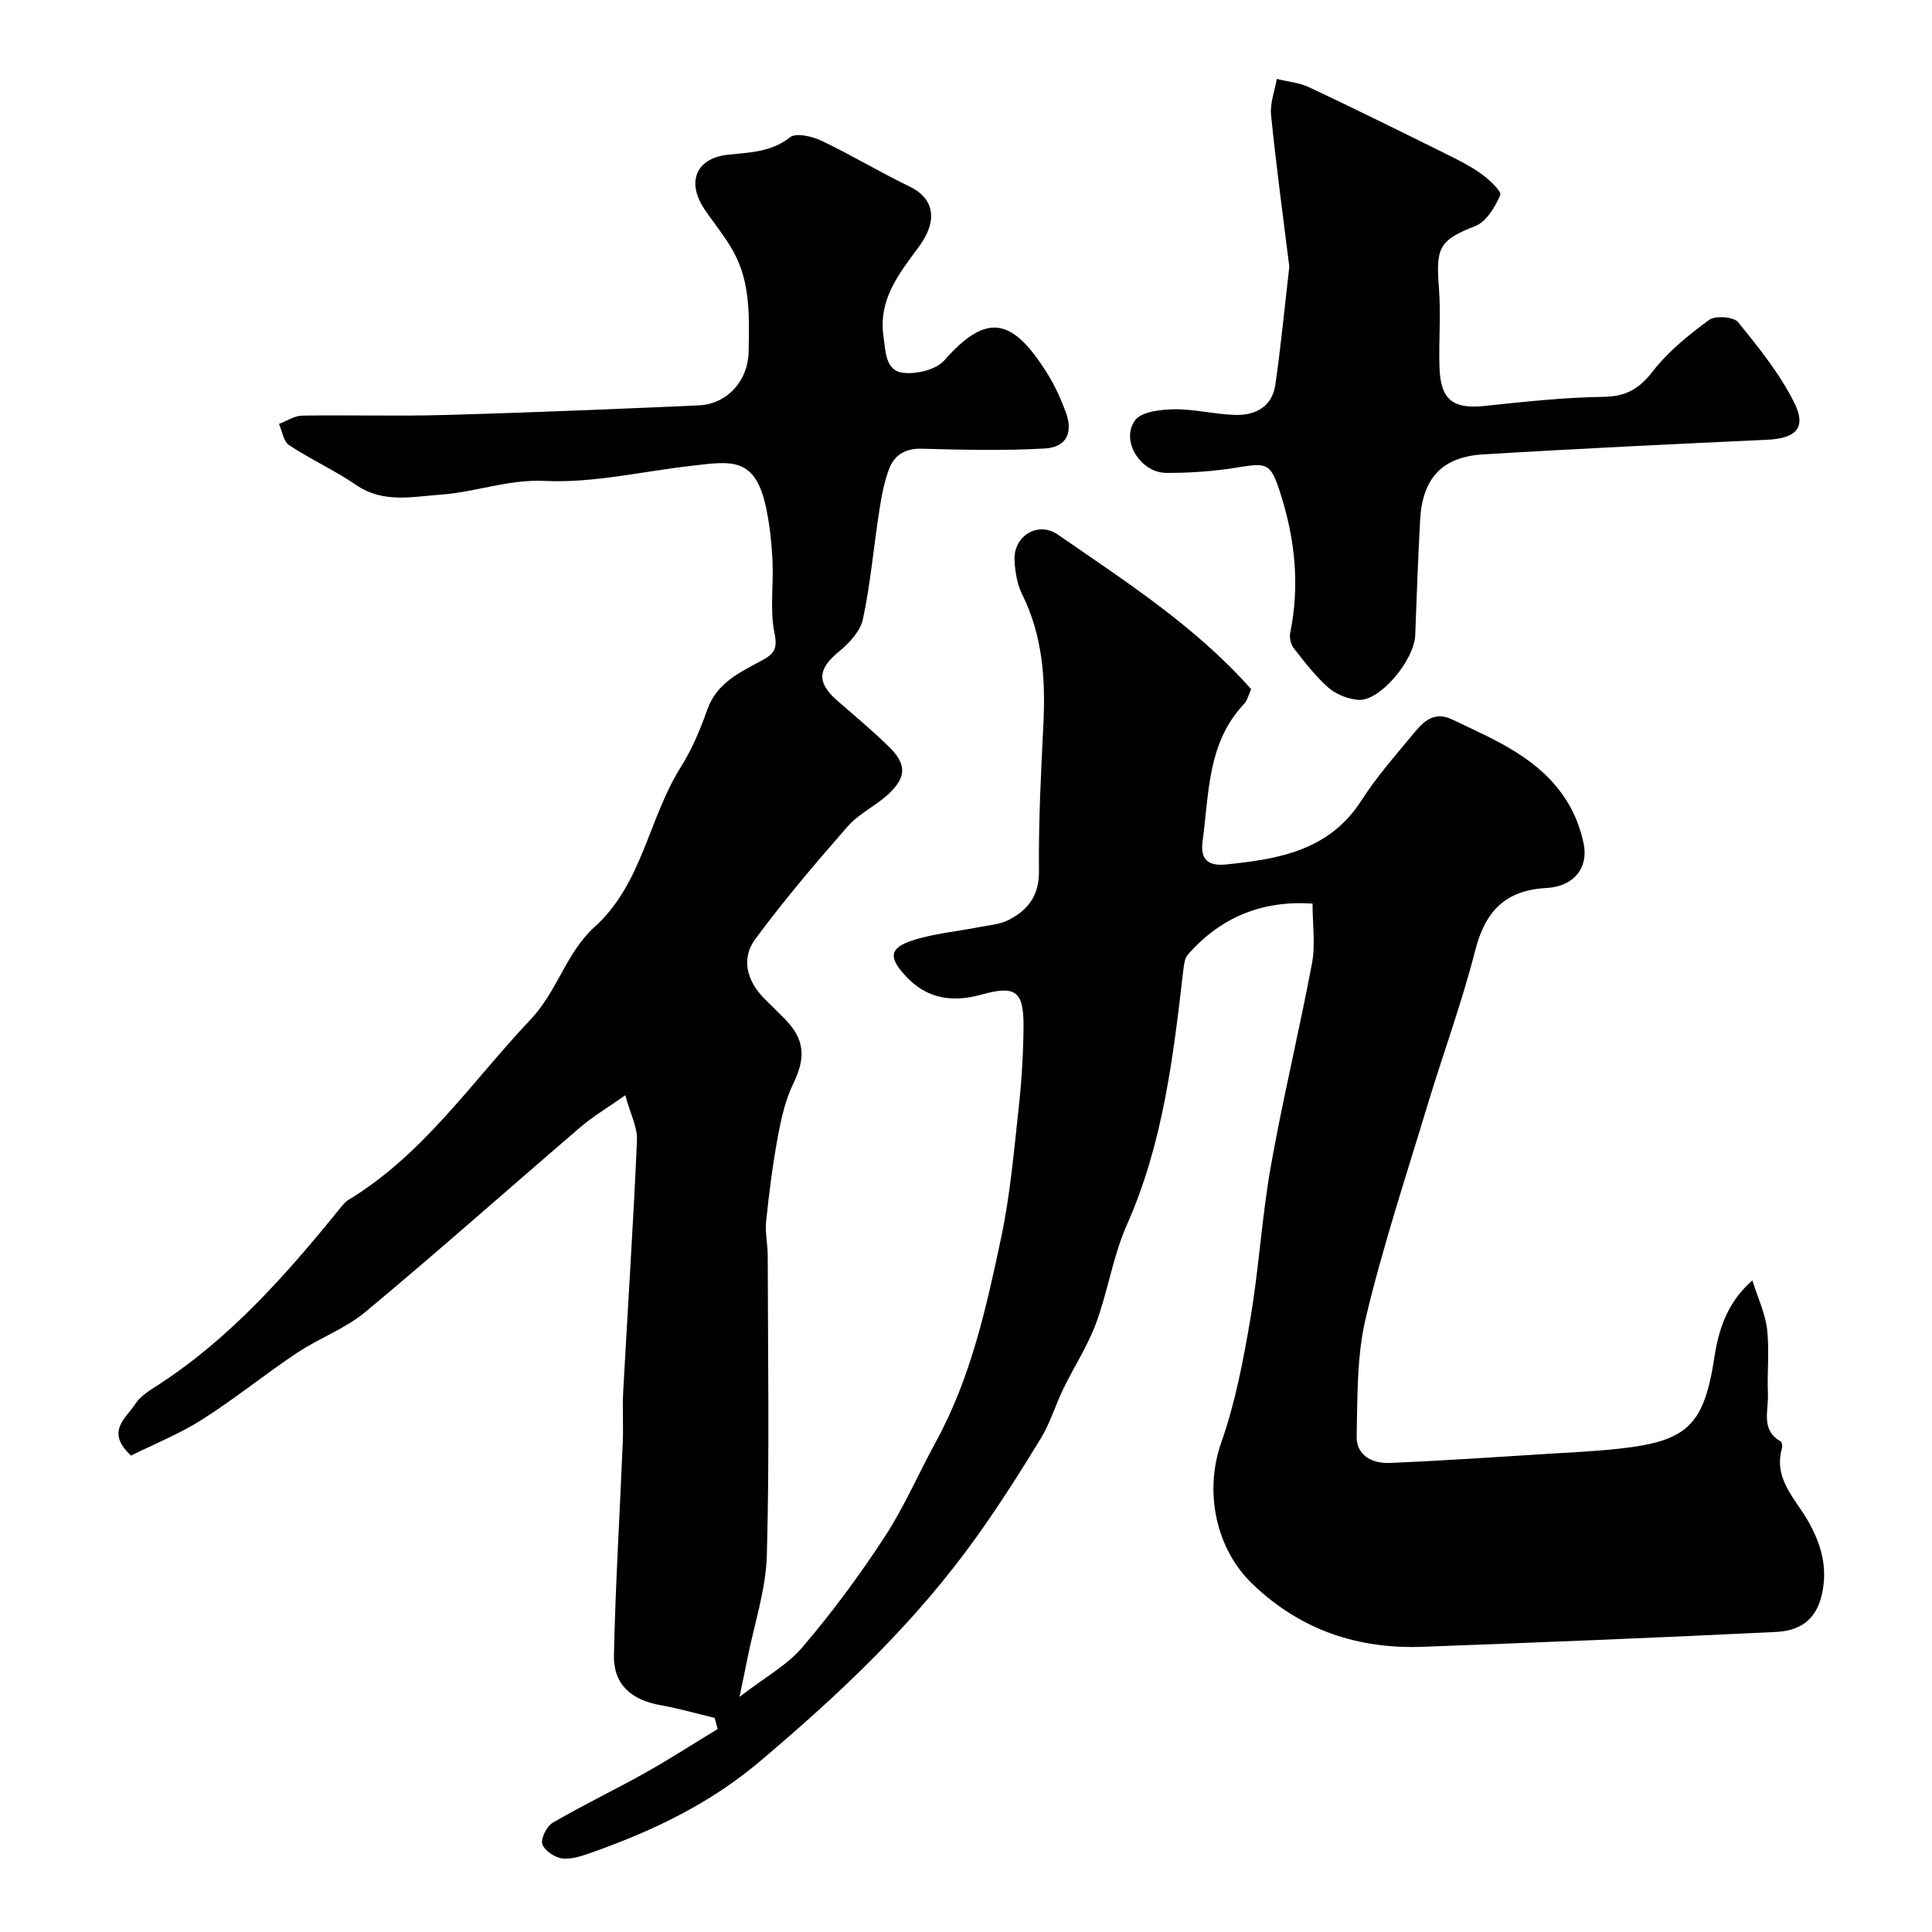
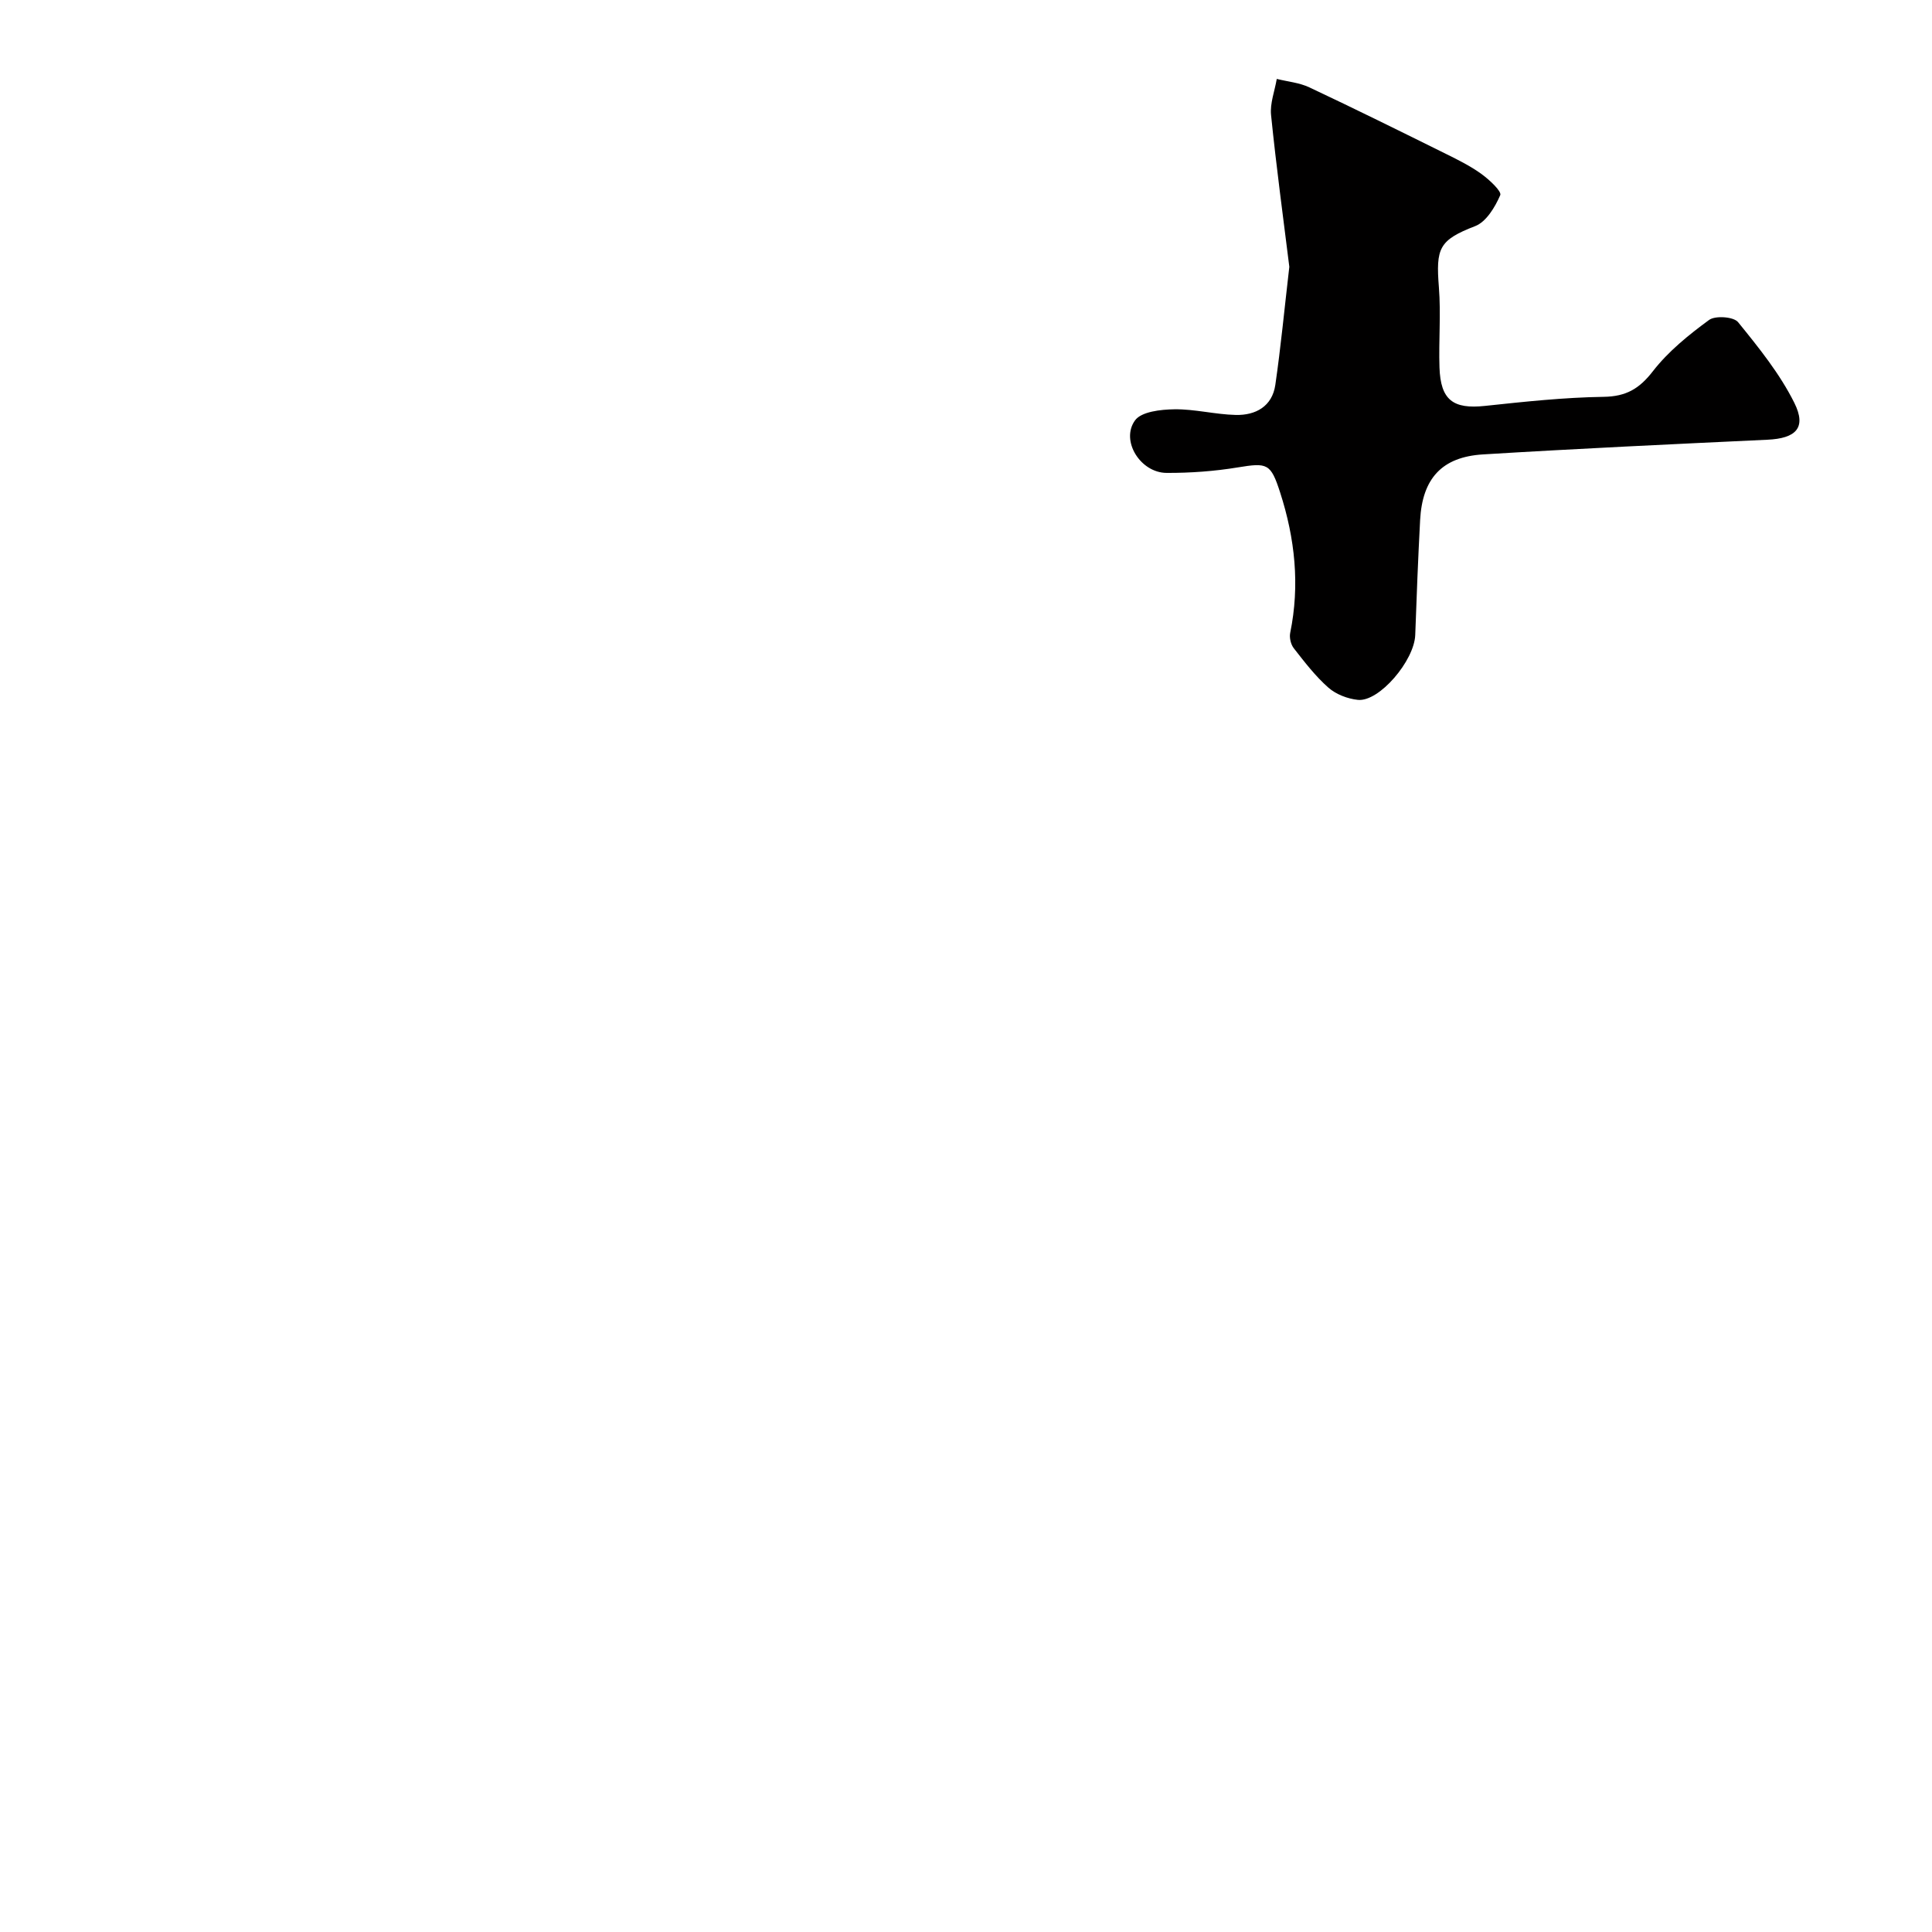
<svg xmlns="http://www.w3.org/2000/svg" enable-background="new 0 0 400 400" viewBox="0 0 400 400">
-   <path d="m147.96 355.67c-3.73-.89-7.43-1.96-11.2-2.63-6.04-1.07-9.77-4.28-9.65-10.31.31-14.73 1.22-29.45 1.83-44.18.14-3.49-.1-7.01.09-10.5.94-17.3 2.09-34.6 2.85-51.91.12-2.75-1.39-5.57-2.42-9.38-3.96 2.78-6.76 4.44-9.2 6.53-14.87 12.75-29.51 25.76-44.56 38.3-4.2 3.5-9.64 5.46-14.24 8.53-6.65 4.44-12.88 9.51-19.62 13.79-4.7 2.99-9.97 5.09-14.71 7.45-5.41-4.98-.98-7.78.87-10.68 1.09-1.7 3.12-2.89 4.9-4.04 14.88-9.69 26.42-22.81 37.47-36.43.52-.64 1.06-1.35 1.75-1.77 15.6-9.45 25.55-24.49 37.74-37.37 5.57-5.89 7.38-13.87 13.2-19.11 9.94-8.95 11.17-22.48 17.88-33.12 2.31-3.67 4.04-7.79 5.49-11.9 1.97-5.6 6.79-7.74 11.34-10.22 2.5-1.36 3.26-2.38 2.58-5.66-.99-4.8-.17-9.95-.41-14.94-.17-3.59-.56-7.2-1.27-10.72-2.24-11.07-7.39-9.88-15.6-8.95-10.09 1.14-20.24 3.6-30.25 3.12-7.63-.37-14.33 2.33-21.56 2.84-6.03.42-11.93 1.84-17.56-2.02-4.42-3.03-9.38-5.27-13.85-8.23-1.16-.76-1.42-2.89-2.09-4.39 1.6-.6 3.2-1.69 4.81-1.72 9.83-.16 19.67.15 29.49-.13 17.54-.49 35.07-1.22 52.6-1.99 5.93-.26 10.22-5.13 10.33-11.05.13-7.09.44-14.24-3.1-20.71-1.71-3.12-4.05-5.9-6.04-8.87-3.77-5.62-1.74-10.54 4.82-11.26 4.53-.5 8.95-.51 12.92-3.62 1.25-.98 4.58-.19 6.51.73 6.17 2.93 12.04 6.49 18.19 9.45 5.25 2.53 5.9 7.18 1.92 12.54-4.15 5.59-8.4 10.91-7.29 18.57.45 3.14.41 7.01 4.01 7.47 2.77.35 6.87-.62 8.59-2.58 8.93-10.13 14.22-8.7 21.44 2.94 1.53 2.47 2.74 5.18 3.74 7.92 1.5 4.14.08 7.13-4.34 7.39-8.49.49-17.04.28-25.55.05-3.34-.09-5.59 1.28-6.67 4.03-1.11 2.84-1.65 5.94-2.12 8.98-1.16 7.43-1.79 14.95-3.36 22.28-.54 2.51-2.86 5-4.99 6.74-4.37 3.57-4.63 6.4-.29 10.16 3.55 3.07 7.14 6.1 10.51 9.36 3.82 3.68 3.88 6.36.09 9.92-2.61 2.45-6.11 4.04-8.44 6.69-6.64 7.57-13.18 15.27-19.16 23.36-3.01 4.07-1.75 8.69 1.88 12.34 1.41 1.41 2.85 2.81 4.25 4.23 4.15 4.22 4.32 8.01 1.74 13.34-1.65 3.4-2.52 7.27-3.21 11.03-1.06 5.77-1.81 11.62-2.42 17.46-.25 2.34.33 4.75.33 7.13.03 20.66.38 41.34-.18 61.99-.19 7.23-2.64 14.39-4.06 21.59-.4 2.03-.83 4.06-1.6 7.79 5.15-3.98 9.82-6.52 13.04-10.3 6.13-7.19 11.8-14.85 16.97-22.76 4.06-6.21 7.03-13.14 10.61-19.68 7.29-13.31 10.51-27.95 13.59-42.55 1.85-8.78 2.61-17.8 3.6-26.75.61-5.57.95-11.19.99-16.8.06-7.24-1.68-8.52-8.58-6.59-6.21 1.74-11.55.96-16.05-4.06-3.25-3.62-3.17-5.53 1.58-7.1 4.43-1.46 9.21-1.86 13.83-2.77 2.07-.41 4.31-.56 6.14-1.49 4.01-2.06 6.34-5.06 6.28-10.17-.11-10.1.41-20.21.91-30.3.46-9.31-.13-18.35-4.38-26.92-1.05-2.12-1.48-4.69-1.59-7.09-.24-5.02 4.84-8.17 8.98-5.3 14.02 9.71 28.45 18.95 40 31.98-.49 1.06-.73 2.3-1.47 3.08-7.61 8.06-7.22 18.5-8.58 28.42-.51 3.73 1.13 5.19 4.83 4.81 10.93-1.11 21.39-2.85 28.07-13.27 3.16-4.94 7.11-9.39 10.86-13.93 1.99-2.41 4.2-4.59 7.89-2.83 9.03 4.3 18.43 8.12 23.95 17.19 1.57 2.57 2.69 5.58 3.3 8.53 1.03 5.01-2.02 8.87-7.69 9.18-8.55.46-12.68 4.82-14.76 12.92-2.78 10.86-6.67 21.42-9.92 32.17-4.41 14.61-9.22 29.14-12.75 43.97-1.87 7.85-1.69 16.26-1.88 24.43-.1 3.99 3.25 5.7 6.82 5.55 10.88-.45 21.74-1.21 32.61-1.88 4.93-.3 9.87-.53 14.78-1.06 14.37-1.56 17.71-4.84 19.89-19.15 1.03-6.76 3.29-11.72 7.83-15.71 1.17 3.73 2.68 6.87 3.05 10.14.5 4.44-.02 8.99.17 13.48.14 3.38-1.52 7.35 2.63 9.72.28.16.4.97.28 1.39-1.83 6.45 2.8 10.44 5.51 15.28 2.53 4.52 4 9.25 2.78 14.89-1.24 5.68-4.86 7.66-9.57 7.89-24.33 1.19-48.68 2.16-73.03 3.07-13.49.5-25.3-3.42-35.3-12.98-7.64-7.31-10.05-19.18-6.48-29.32 2.89-8.21 4.55-16.93 6.02-25.56 1.78-10.48 2.38-21.17 4.24-31.63 2.5-14.08 5.89-27.99 8.53-42.05.72-3.82.11-7.9.11-12.33-10.48-.7-19 2.82-25.81 10.55-.66.75-.81 2.07-.94 3.16-2.09 17.99-4.19 35.91-11.68 52.77-2.88 6.48-3.93 13.74-6.4 20.42-1.74 4.7-4.56 9-6.76 13.54-1.63 3.37-2.71 7.05-4.64 10.23-4.21 6.93-8.58 13.78-13.29 20.38-12.66 17.76-28.3 32.53-44.96 46.59-10.34 8.72-21.75 14.15-34.05 18.57-2.13.76-4.44 1.66-6.6 1.51-1.58-.11-3.82-1.56-4.33-2.95-.41-1.12.9-3.74 2.15-4.47 6.28-3.67 12.87-6.82 19.22-10.38 5.07-2.84 9.96-6.01 14.93-9.03-.19-.75-.41-1.52-.63-2.3z" fill="#010000" />
  <path d="m266.94 55.24c-1.23-9.92-2.69-20.65-3.78-31.42-.25-2.43.76-4.98 1.18-7.48 2.25.56 4.67.77 6.73 1.74 9.54 4.49 18.99 9.17 28.44 13.85 2.48 1.23 4.99 2.48 7.22 4.1 1.61 1.17 4.22 3.59 3.88 4.37-1.07 2.47-2.89 5.52-5.18 6.41-7.54 2.91-8.16 4.58-7.52 12.7.43 5.49-.06 11.04.12 16.55.22 6.77 2.82 8.68 9.4 7.98 8.17-.87 16.38-1.76 24.58-1.88 4.67-.07 7.39-1.67 10.21-5.31 3.18-4.1 7.4-7.51 11.63-10.61 1.29-.94 5.09-.67 6 .46 4.28 5.27 8.65 10.68 11.65 16.71 2.58 5.18.31 7.36-5.57 7.63-19.63.92-39.26 1.84-58.88 3.04-8.54.52-12.57 5-13.03 13.6-.42 7.92-.73 15.85-1.01 23.78-.19 5.32-7.46 13.9-11.88 13.44-2.12-.22-4.52-1.14-6.1-2.53-2.69-2.37-4.93-5.3-7.16-8.15-.62-.79-.95-2.19-.75-3.18 2.03-9.9.99-19.56-2.08-29.07-1.95-6.05-2.64-6.2-8.76-5.2-4.85.8-9.83 1.16-14.75 1.14-5.4-.02-9.58-6.66-6.54-10.87 1.31-1.82 5.33-2.26 8.14-2.3 4.23-.06 8.46 1.07 12.71 1.17 4.14.1 7.55-1.78 8.2-6.21 1.13-7.77 1.87-15.6 2.9-24.46z" fill="#010000" />
</svg>